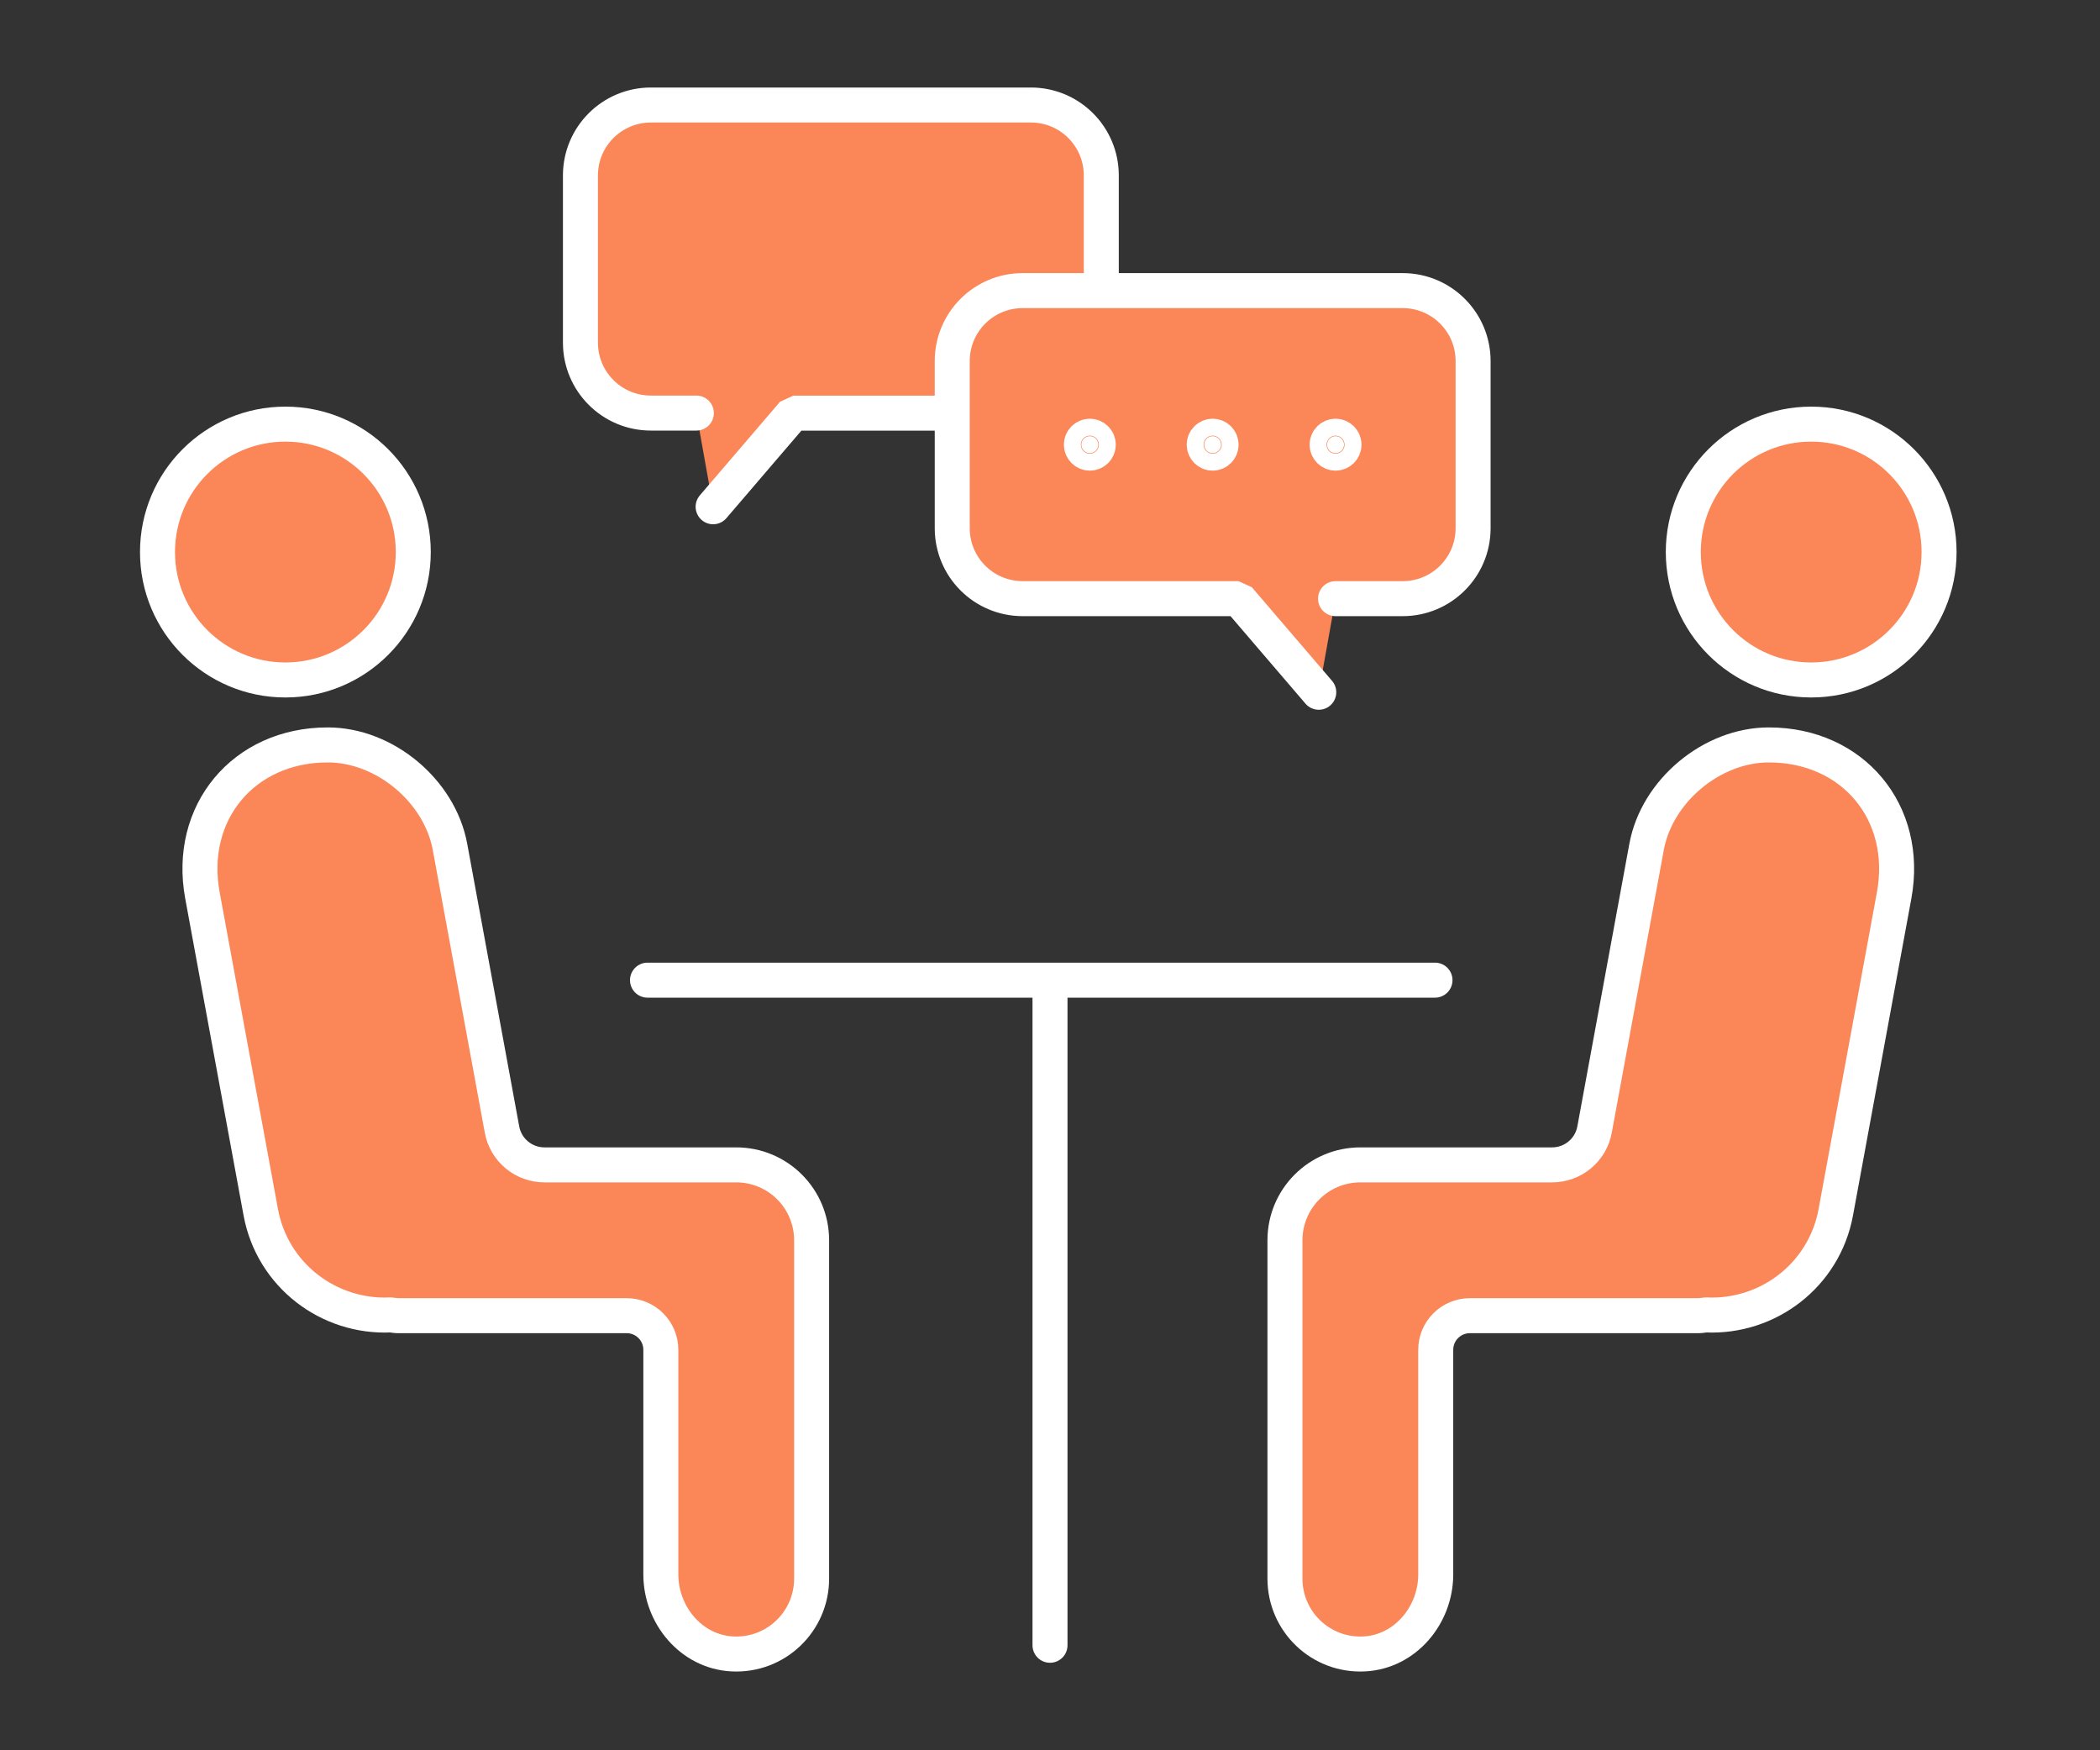
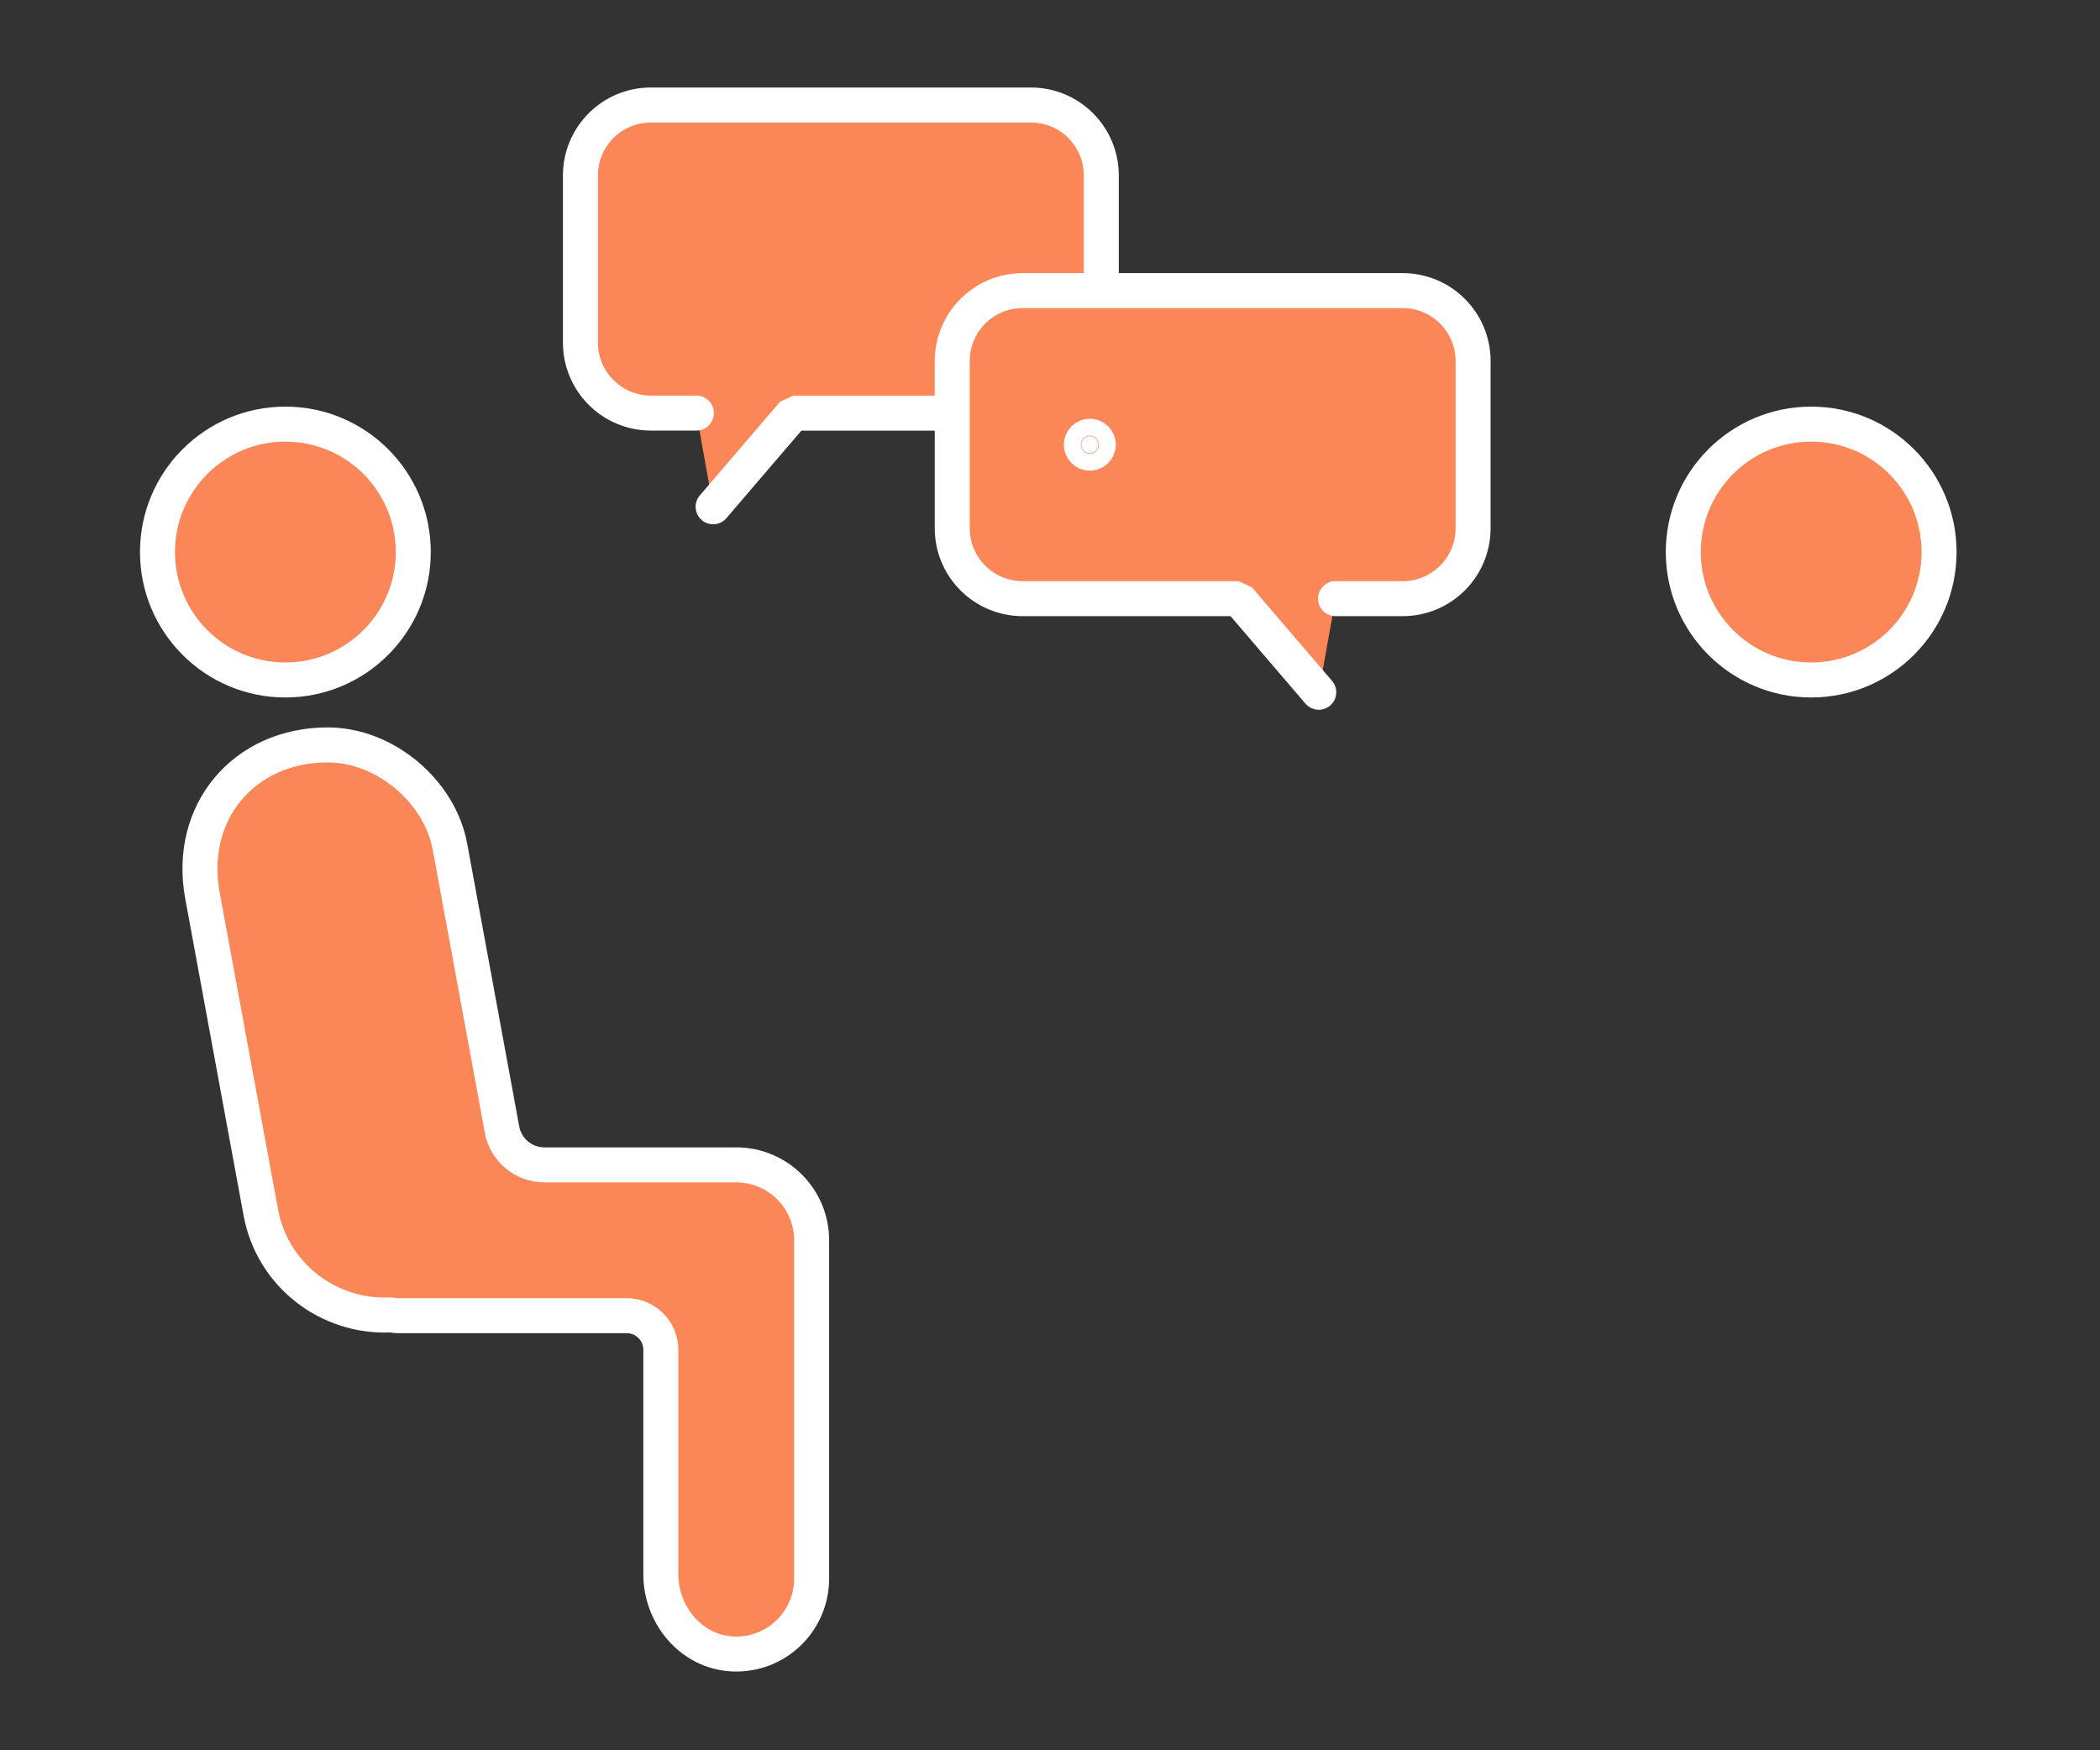
<svg xmlns="http://www.w3.org/2000/svg" width="120" height="100" viewBox="0 0 120 100" fill="none">
  <rect x="0" y="0" width="120" height="100" fill="#333333" stroke="none" />
  <path d="M40.75 28.953L45.332 23.605H58.908C61.13 23.605 62.931 21.804 62.931 19.581V10.024C62.931 7.801 61.13 6 58.908 6H37.191C34.969 6 33.168 7.801 33.168 10.024V19.576C33.168 21.799 34.969 23.6 37.191 23.6H39.792" fill="#FB8658" />
  <path d="M40.75 28.953L45.332 23.605H58.908C61.13 23.605 62.931 21.804 62.931 19.581V10.024C62.931 7.801 61.13 6 58.908 6H37.191C34.969 6 33.168 7.801 33.168 10.024V19.576C33.168 21.799 34.969 23.6 37.191 23.6H39.792" stroke="white" stroke-width="2" stroke-miterlimit="10" stroke-linecap="round" stroke-linejoin="bevel" />
  <path d="M16.308 38.849C20.344 38.849 23.616 35.577 23.616 31.541C23.616 27.504 20.344 24.232 16.308 24.232C12.272 24.232 9 27.504 9 31.541C9 35.577 12.272 38.849 16.308 38.849Z" fill="#FB8658" stroke="white" stroke-width="2" stroke-miterlimit="10" stroke-linecap="round" stroke-linejoin="bevel" />
  <path d="M42.059 66.554H31.111C29.923 66.554 28.899 65.706 28.686 64.534L25.713 48.38C25.122 45.183 21.98 42.56 18.728 42.56C13.916 42.56 10.697 46.431 11.568 51.16L14.902 69.264C15.564 72.855 18.783 75.296 22.33 75.127C22.467 75.138 22.598 75.17 22.741 75.17H35.813C36.886 75.17 37.762 76.041 37.762 77.119V89.951C37.762 92.283 39.508 94.374 41.84 94.494C44.325 94.626 46.378 92.65 46.378 90.192V70.862C46.378 68.481 44.451 66.554 42.07 66.554H42.059Z" fill="#FB8658" stroke="white" stroke-width="2" stroke-miterlimit="10" stroke-linecap="round" stroke-linejoin="bevel" />
  <path d="M103.496 38.849C107.532 38.849 110.804 35.577 110.804 31.541C110.804 27.504 107.532 24.232 103.496 24.232C99.459 24.232 96.188 27.504 96.188 31.541C96.188 35.577 99.459 38.849 103.496 38.849Z" fill="#FB8658" stroke="white" stroke-width="2" stroke-miterlimit="10" stroke-linecap="round" stroke-linejoin="bevel" />
-   <path d="M77.745 66.554H88.693C89.881 66.554 90.905 65.706 91.118 64.534L94.091 48.38C94.682 45.183 97.824 42.56 101.076 42.56C105.888 42.56 109.107 46.431 108.236 51.16L104.902 69.264C104.24 72.855 101.021 75.296 97.474 75.127C97.337 75.138 97.206 75.17 97.063 75.17H83.991C82.918 75.17 82.042 76.041 82.042 77.119V89.951C82.042 92.283 80.296 94.374 77.964 94.494C75.479 94.626 73.426 92.65 73.426 90.192V70.862C73.426 68.481 75.353 66.554 77.734 66.554H77.745Z" fill="#FB8658" stroke="white" stroke-width="2" stroke-miterlimit="10" stroke-linecap="round" stroke-linejoin="bevel" />
  <path d="M75.358 39.551L70.776 34.203H58.438C56.215 34.203 54.414 32.402 54.414 30.18V20.627C54.414 18.404 56.215 16.604 58.438 16.604H80.154C82.376 16.604 84.177 18.404 84.177 20.627V30.18C84.177 32.402 82.376 34.203 80.154 34.203H76.316" fill="#FB8658" />
  <path d="M75.358 39.551L70.776 34.203H58.438C56.215 34.203 54.414 32.402 54.414 30.18V20.627C54.414 18.404 56.215 16.604 58.438 16.604H80.154C82.376 16.604 84.177 18.404 84.177 20.627V30.18C84.177 32.402 82.376 34.203 80.154 34.203H76.316" stroke="white" stroke-width="2" stroke-miterlimit="10" stroke-linecap="round" stroke-linejoin="bevel" />
  <path d="M62.276 24.923C62.543 24.923 62.76 25.139 62.76 25.406C62.76 25.673 62.543 25.89 62.276 25.89C62.009 25.89 61.793 25.673 61.793 25.406C61.793 25.139 62.009 24.923 62.276 24.923Z" fill="white" stroke="white" stroke-width="2" stroke-linecap="round" stroke-linejoin="bevel" />
-   <path d="M69.294 24.923C69.561 24.923 69.777 25.139 69.777 25.406C69.777 25.673 69.561 25.89 69.294 25.89C69.027 25.89 68.811 25.673 68.811 25.406C68.811 25.139 69.027 24.923 69.294 24.923Z" fill="white" stroke="white" stroke-width="2" stroke-linecap="round" stroke-linejoin="bevel" />
-   <path d="M76.317 24.923C76.584 24.923 76.801 25.139 76.801 25.406C76.801 25.673 76.584 25.89 76.317 25.89C76.05 25.89 75.834 25.673 75.834 25.406C75.834 25.139 76.05 24.923 76.317 24.923Z" fill="white" stroke="white" stroke-width="2" stroke-linecap="round" stroke-linejoin="bevel" />
-   <line x1="37" y1="56" x2="82" y2="56" stroke="white" stroke-width="2" stroke-linecap="round" />
-   <line x1="60" y1="57" x2="60" y2="94" stroke="white" stroke-width="2" stroke-linecap="round" />
</svg>